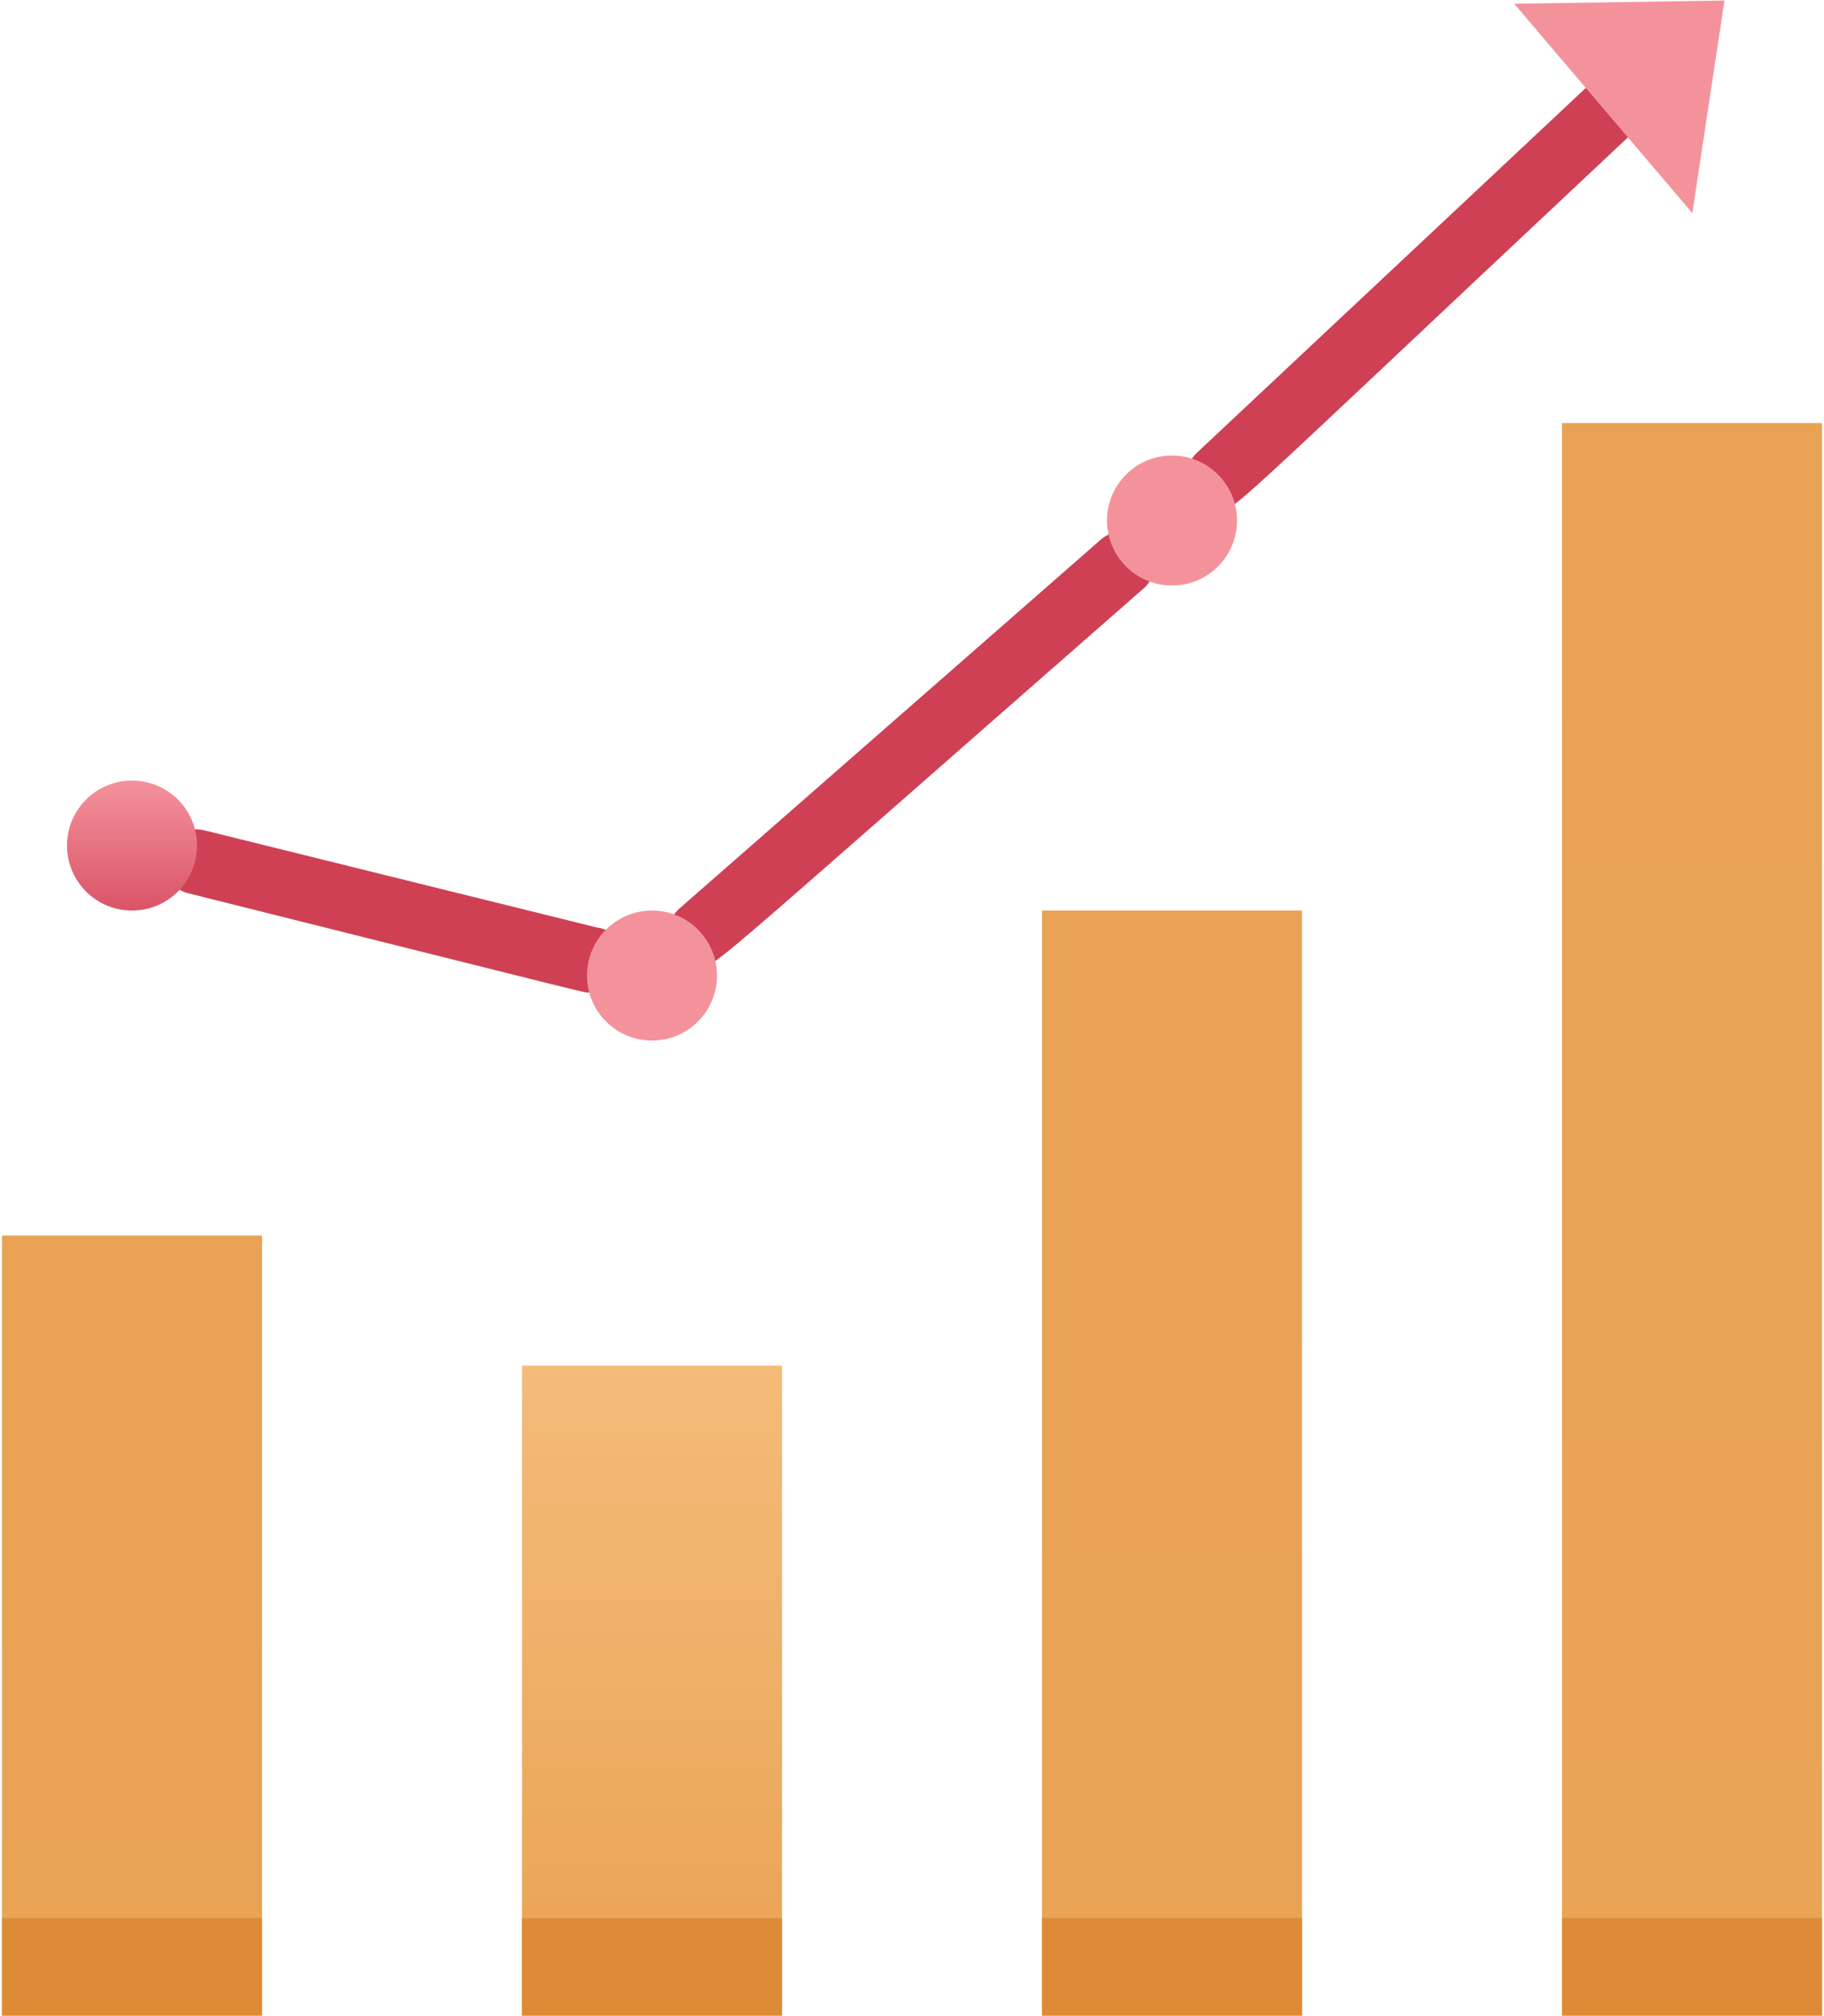
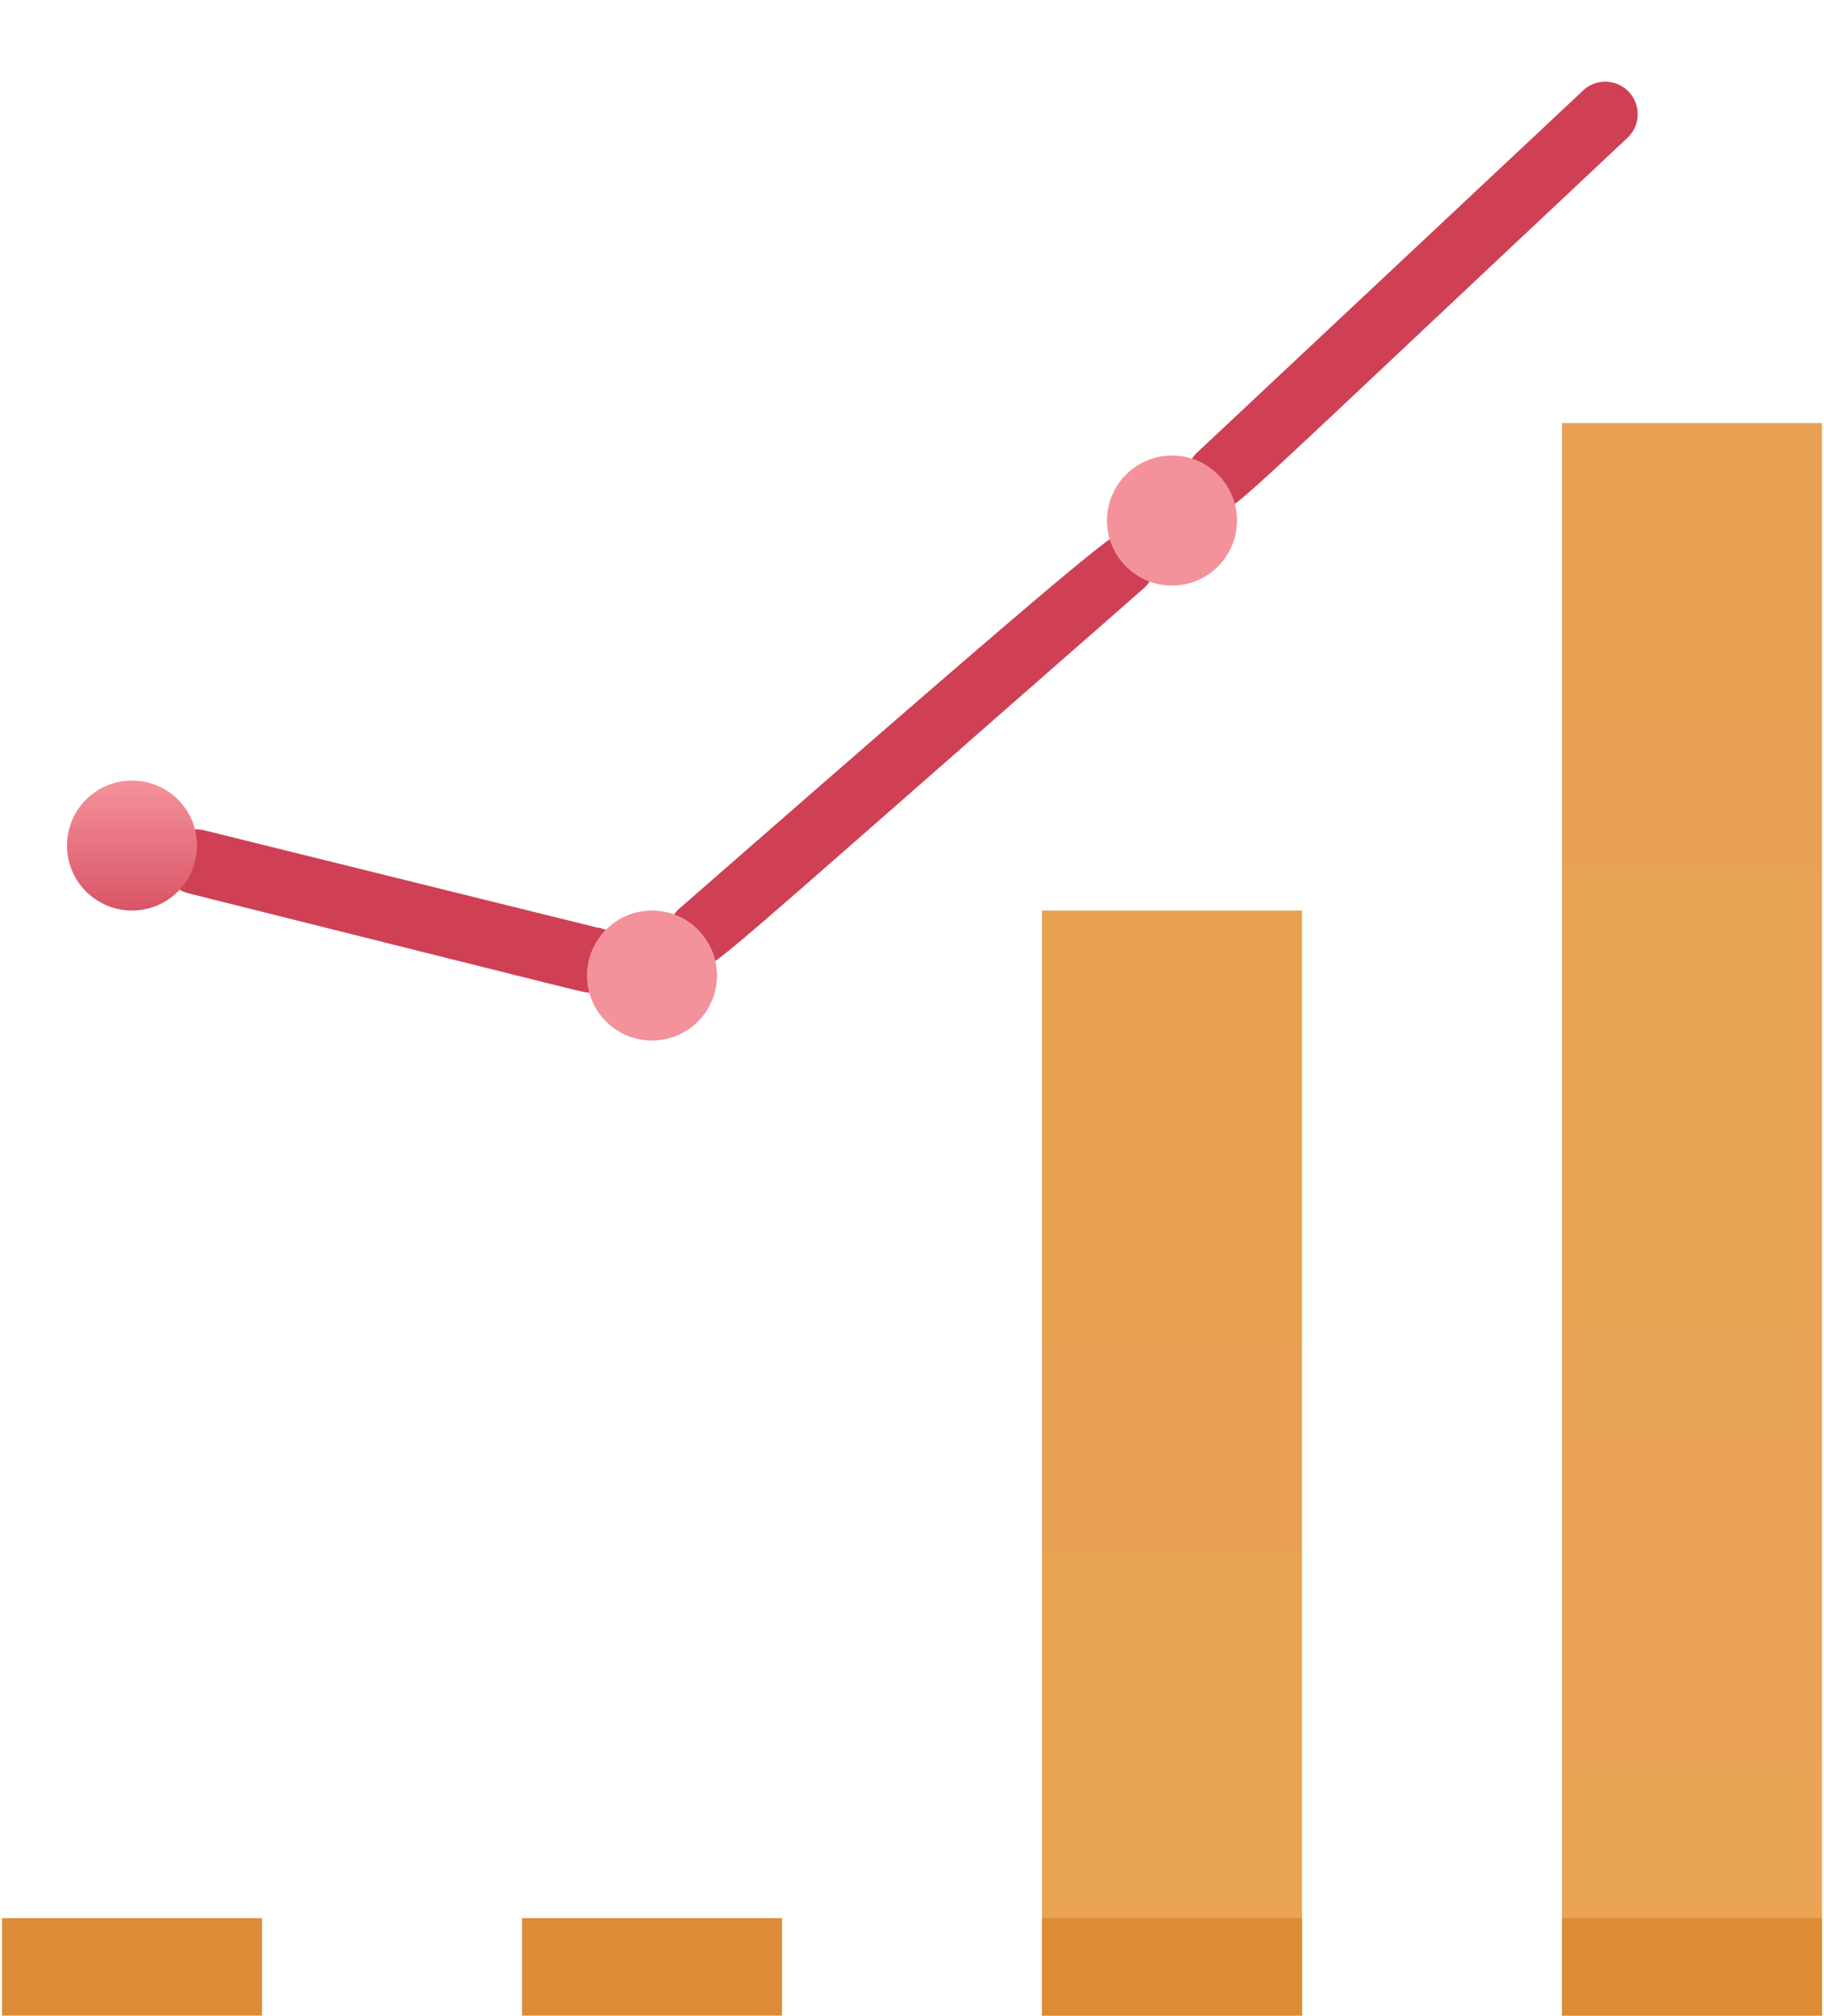
<svg xmlns="http://www.w3.org/2000/svg" width="57" height="63" viewBox="0 0 57 63" fill="none">
-   <path d="M24.438 42.672H16.312V62.984H24.438V42.672Z" fill="url(#paint0_linear)" />
  <path d="M40.688 28.453H32.562V62.984H40.688V28.453Z" fill="url(#paint1_linear)" />
  <path d="M56.938 13.219H48.812V62.984H56.938V13.219Z" fill="url(#paint2_linear)" />
-   <path d="M8.188 38.609H0.062V62.984H8.188V38.609Z" fill="url(#paint3_linear)" />
  <path d="M8.188 59.938H0.062V62.984H8.188V59.938Z" fill="#DD8B37" />
  <path d="M24.438 59.938H16.312V62.984H24.438V59.938Z" fill="#DD8B37" />
  <path d="M40.688 59.938H32.562V62.984H40.688V59.938Z" fill="#DD8B37" />
  <path d="M56.938 59.938H48.812V62.984H56.938V59.938Z" fill="#DD8B37" />
  <path d="M38.098 15.901C37.894 15.901 37.696 15.839 37.528 15.724C37.36 15.609 37.23 15.447 37.156 15.257C37.082 15.068 37.066 14.861 37.111 14.662C37.155 14.464 37.259 14.283 37.407 14.144L49.523 2.78C49.723 2.617 49.977 2.537 50.234 2.555C50.491 2.573 50.731 2.688 50.906 2.876C51.082 3.064 51.179 3.312 51.179 3.57C51.178 3.827 51.081 4.074 50.905 4.262C37.722 16.633 38.656 15.901 38.098 15.901Z" fill="#CF4055" />
-   <path d="M21.899 30.169C21.693 30.169 21.492 30.106 21.322 29.988C21.153 29.871 21.023 29.705 20.95 29.512C20.877 29.319 20.865 29.109 20.915 28.909C20.965 28.708 21.074 28.528 21.229 28.392L34.432 16.834C34.636 16.67 34.895 16.591 35.156 16.613C35.416 16.636 35.658 16.758 35.831 16.954C36.004 17.151 36.094 17.406 36.084 17.668C36.073 17.929 35.961 18.176 35.772 18.358C21.493 30.86 22.407 30.169 21.899 30.169Z" fill="#CF4055" />
+   <path d="M21.899 30.169C21.693 30.169 21.492 30.106 21.322 29.988C21.153 29.871 21.023 29.705 20.95 29.512C20.877 29.319 20.865 29.109 20.915 28.909C20.965 28.708 21.074 28.528 21.229 28.392C34.636 16.67 34.895 16.591 35.156 16.613C35.416 16.636 35.658 16.758 35.831 16.954C36.004 17.151 36.094 17.406 36.084 17.668C36.073 17.929 35.961 18.176 35.772 18.358C21.493 30.86 22.407 30.169 21.899 30.169Z" fill="#CF4055" />
  <path d="M18.404 31.013C18.221 31.013 19.125 31.227 5.851 27.905C5.599 27.832 5.385 27.665 5.253 27.437C5.122 27.21 5.084 26.941 5.147 26.686C5.21 26.431 5.369 26.21 5.592 26.07C5.814 25.93 6.081 25.882 6.339 25.935L18.648 28.982C18.917 29.014 19.163 29.152 19.33 29.366C19.498 29.579 19.574 29.85 19.542 30.119C19.509 30.389 19.371 30.634 19.158 30.802C18.945 30.97 18.674 31.046 18.404 31.013Z" fill="#CF4055" />
  <path d="M4.125 28.453C5.247 28.453 6.156 27.544 6.156 26.422C6.156 25.3 5.247 24.391 4.125 24.391C3.003 24.391 2.094 25.3 2.094 26.422C2.094 27.544 3.003 28.453 4.125 28.453Z" fill="url(#paint4_linear)" />
  <path d="M20.375 32.516C21.497 32.516 22.406 31.606 22.406 30.484C22.406 29.363 21.497 28.453 20.375 28.453C19.253 28.453 18.344 29.363 18.344 30.484C18.344 31.606 19.253 32.516 20.375 32.516Z" fill="url(#paint5_linear)" />
  <path d="M36.625 18.297C37.747 18.297 38.656 17.387 38.656 16.266C38.656 15.144 37.747 14.234 36.625 14.234C35.503 14.234 34.594 15.144 34.594 16.266C34.594 17.387 35.503 18.297 36.625 18.297Z" fill="url(#paint6_linear)" />
-   <path d="M52.885 6.658L47.319 0.117L53.89 0.016L52.885 6.658Z" fill="url(#paint7_linear)" />
  <defs>
    <linearGradient id="paint0_linear" x1="20.375" y1="62.984" x2="20.375" y2="42.672" gradientUnits="userSpaceOnUse">
      <stop stop-color="#E9A254" />
      <stop offset="1" stop-color="#F4BB79" />
    </linearGradient>
    <linearGradient id="paint1_linear" x1="357.563" y1="28.453" x2="357.563" y2="1029.86" gradientUnits="userSpaceOnUse">
      <stop stop-color="#E9A254" />
      <stop offset="1" stop-color="#F4BB79" />
    </linearGradient>
    <linearGradient id="paint2_linear" x1="503.812" y1="13.219" x2="503.812" y2="709.937" gradientUnits="userSpaceOnUse">
      <stop stop-color="#E9A254" />
      <stop offset="1" stop-color="#F4BB79" />
    </linearGradient>
    <linearGradient id="paint3_linear" x1="65.062" y1="38.609" x2="65.062" y2="989.234" gradientUnits="userSpaceOnUse">
      <stop stop-color="#E9A254" />
      <stop offset="1" stop-color="#F4BB79" />
    </linearGradient>
    <linearGradient id="paint4_linear" x1="4.125" y1="28.453" x2="4.125" y2="24.391" gradientUnits="userSpaceOnUse">
      <stop stop-color="#DA5466" />
      <stop offset="1" stop-color="#F4929C" />
    </linearGradient>
    <linearGradient id="paint5_linear" x1="115.844" y1="162.516" x2="115.844" y2="146.266" gradientUnits="userSpaceOnUse">
      <stop stop-color="#DA5466" />
      <stop offset="1" stop-color="#F4929C" />
    </linearGradient>
    <linearGradient id="paint6_linear" x1="197.094" y1="91.422" x2="197.094" y2="75.172" gradientUnits="userSpaceOnUse">
      <stop stop-color="#DA5466" />
      <stop offset="1" stop-color="#F4929C" />
    </linearGradient>
    <linearGradient id="paint7_linear" x1="400.646" y1="50.098" x2="400.646" y2="6.658" gradientUnits="userSpaceOnUse">
      <stop stop-color="#DA5466" />
      <stop offset="1" stop-color="#F4929C" />
    </linearGradient>
  </defs>
</svg>